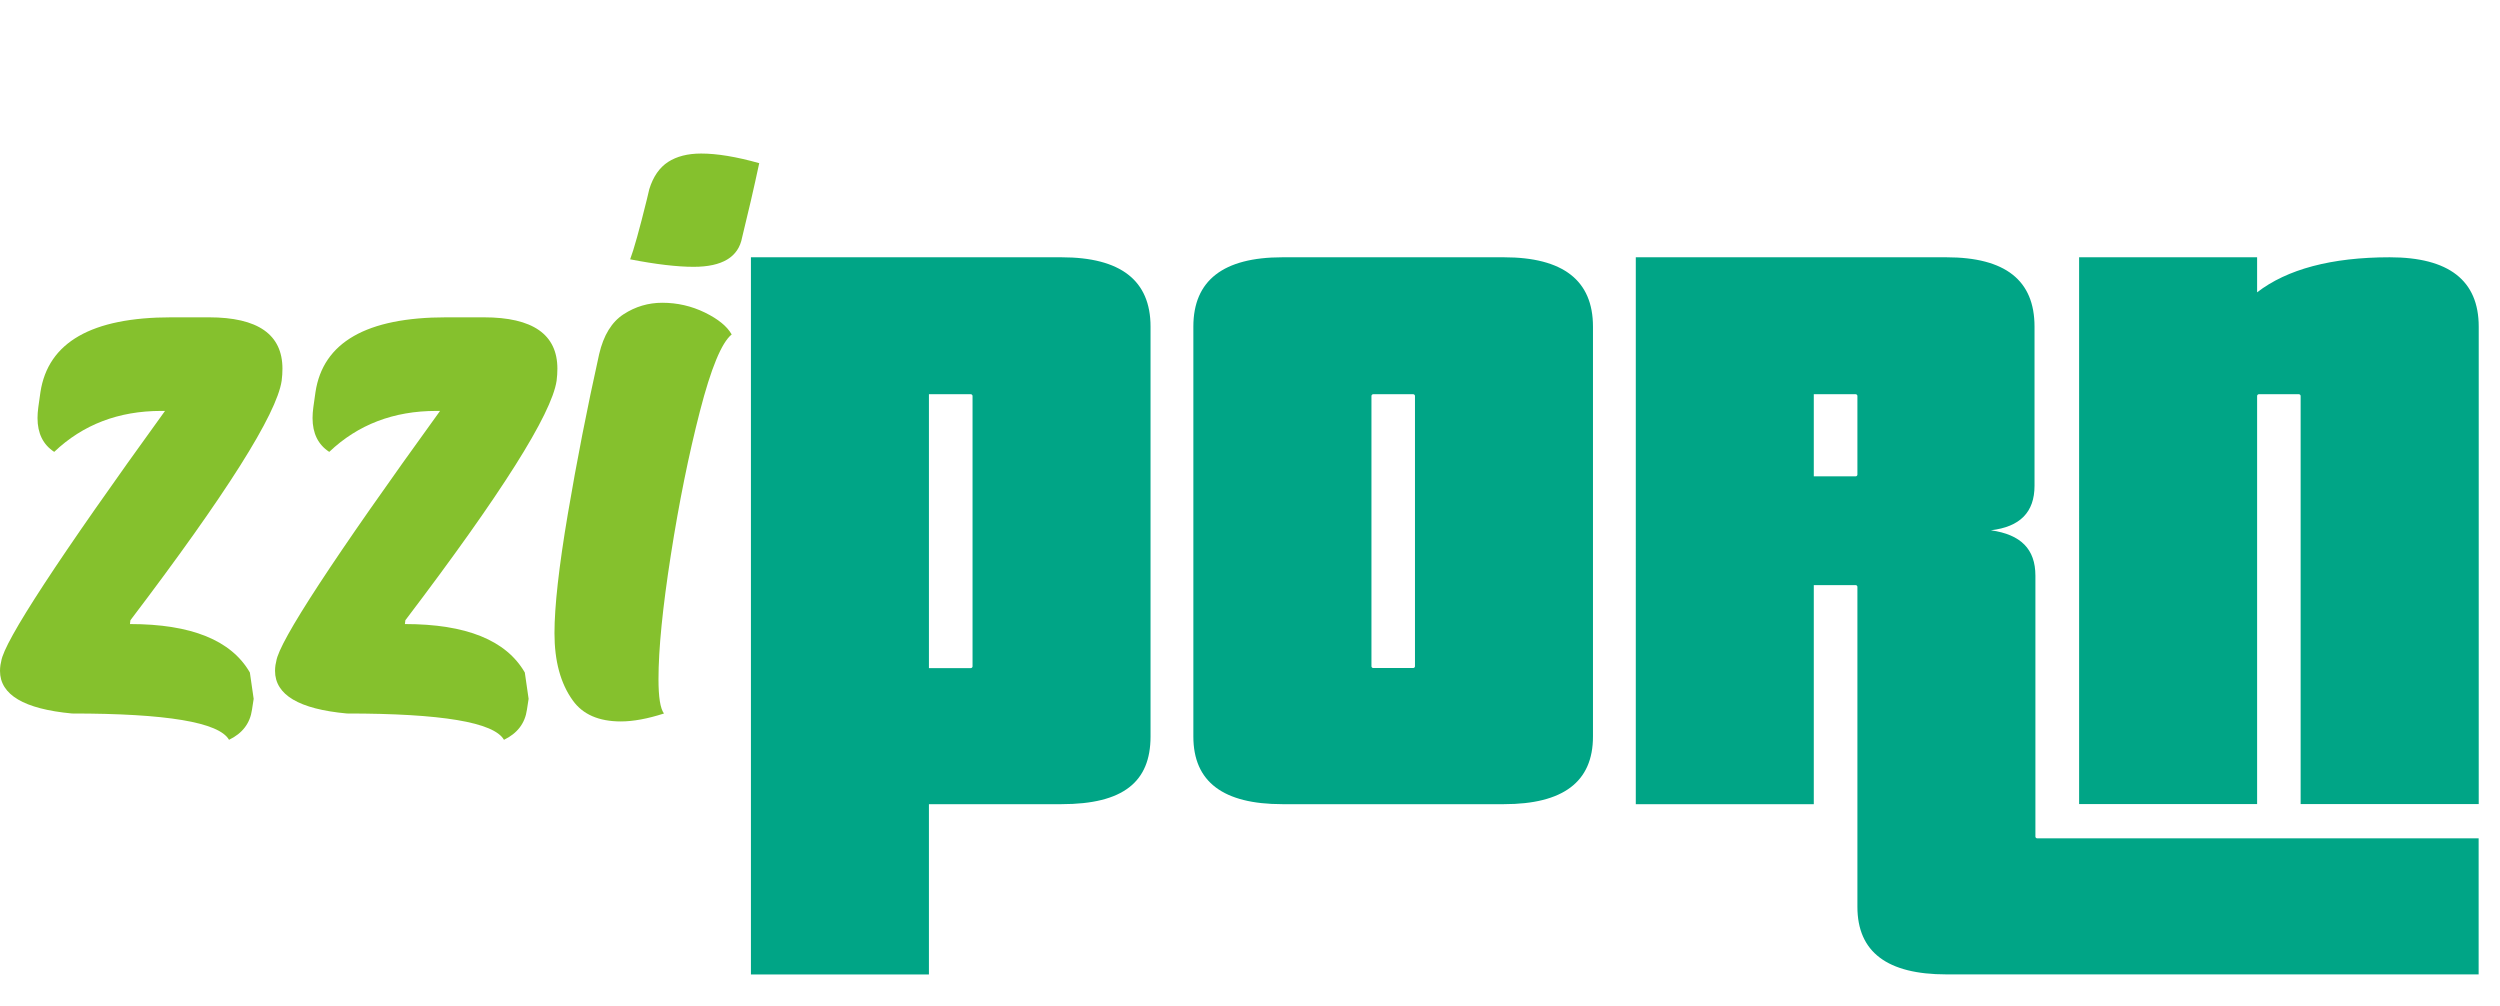
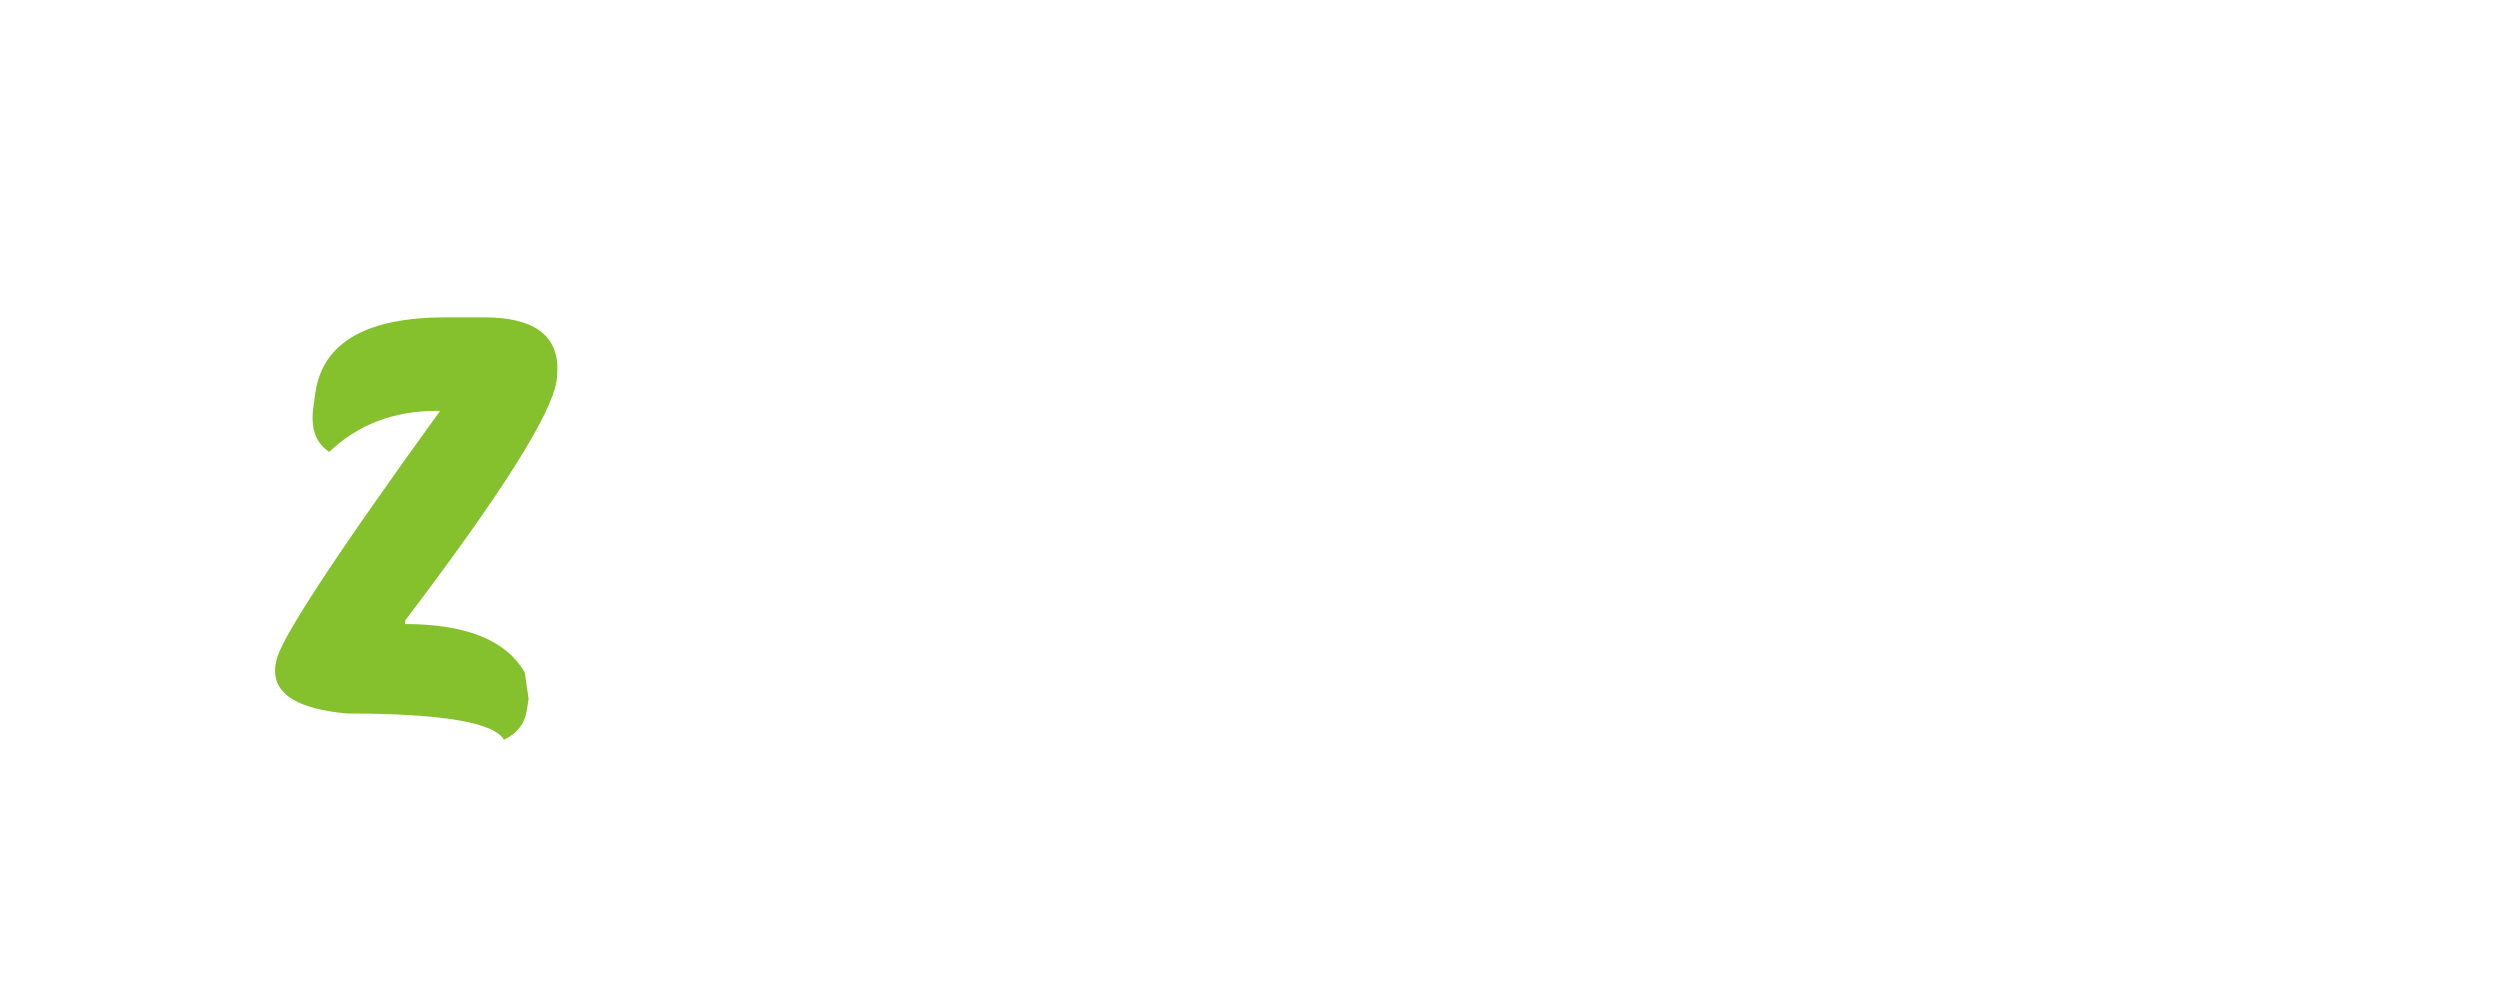
<svg xmlns="http://www.w3.org/2000/svg" version="1.1" id="layer" x="0px" y="0px" width="283.15px" height="113.93px" viewBox="0 0 283.15 113.93" style="enable-background:new 0 0 283.15 113.93;" xml:space="preserve">
  <style type="text/css">
	.st0{fill:#85C12D;}
	.st1{fill:#00A586;}
</style>
  <g>
-     <path class="st0" d="M19.4,35.94h4.26c5.55,0,8.33,1.94,8.33,5.82c0,0.44-0.03,0.9-0.09,1.37c-0.57,3.79-6.28,12.83-17.13,27.12   l-0.05,0.43c6.94,0,11.47,1.83,13.58,5.49l0.43,2.98l-0.19,1.23c-0.22,1.55-1.09,2.68-2.6,3.41c-1.14-1.99-7.07-2.98-17.79-2.98   C2.71,80.3,0,78.69,0,75.98c0-0.22,0.02-0.44,0.05-0.66l0.09-0.43c0.32-2.24,6.5-11.69,18.55-28.35h-0.43   c-4.83,0-8.87,1.55-12.12,4.64c-1.26-0.82-1.89-2.1-1.89-3.83c0-0.38,0.03-0.79,0.09-1.23l0.24-1.7   C5.44,38.77,10.38,35.94,19.4,35.94z" />
    <path class="st0" d="M50.54,35.94h4.26c5.55,0,8.33,1.94,8.33,5.82c0,0.44-0.03,0.9-0.09,1.37c-0.57,3.79-6.28,12.83-17.13,27.12   l-0.05,0.43c6.94,0,11.47,1.83,13.58,5.49l0.43,2.98l-0.19,1.23c-0.22,1.55-1.09,2.68-2.6,3.41c-1.14-1.99-7.07-2.98-17.79-2.98   c-5.43-0.5-8.14-2.11-8.14-4.83c0-0.22,0.02-0.44,0.05-0.66l0.09-0.43c0.32-2.24,6.5-11.69,18.55-28.35h-0.43   c-4.83,0-8.87,1.55-12.12,4.64c-1.26-0.82-1.89-2.1-1.89-3.83c0-0.38,0.03-0.79,0.09-1.23l0.24-1.7   C36.58,38.77,41.52,35.94,50.54,35.94z" />
-     <path class="st0" d="M70.32,81.71c-2.49,0-4.31-0.79-5.44-2.37c-1.39-1.92-2.08-4.46-2.08-7.62c0-3.03,0.5-7.52,1.51-13.49   s2.19-12,3.55-18.12c0.5-2.15,1.43-3.65,2.77-4.52c1.34-0.87,2.8-1.3,4.38-1.3c1.7,0,3.31,0.37,4.83,1.11   c1.51,0.74,2.52,1.57,3.03,2.48c-1.14,0.92-2.34,3.82-3.6,8.71c-1.26,4.89-2.36,10.31-3.29,16.26c-0.93,5.95-1.4,10.64-1.4,14.08   c0,2.02,0.2,3.31,0.62,3.88C73.34,81.41,71.71,81.71,70.32,81.71z M78.56,30.22c-1.86,0-4.26-0.28-7.19-0.85   c0.41-1.07,1.04-3.33,1.89-6.77l0.28-1.18c0.44-1.42,1.15-2.44,2.13-3.08c0.98-0.63,2.22-0.95,3.74-0.95c1.8,0,3.99,0.36,6.58,1.09   c-0.6,2.81-1.25,5.62-1.94,8.42C83.64,29.11,81.81,30.22,78.56,30.22z" />
-     <path class="st1" d="M85.05,110.36V29.14h35.18c6.69,0,10.08,2.62,10.08,7.85v46.43c0,5.14-3.1,7.66-10.08,7.66h-15.02v19.29H85.05   z M110.15,44.84c0-0.1-0.1-0.19-0.19-0.19h-4.75v31.02h4.75c0.1,0,0.19-0.1,0.19-0.19V44.84z" />
-     <path class="st1" d="M145.24,91.08c-6.69,0-10.08-2.52-10.08-7.66V36.99c0-5.23,3.39-7.85,10.08-7.85h25.1   c6.69,0,10.08,2.62,10.08,7.85v46.43c0,5.14-3.39,7.66-10.08,7.66H145.24z M160.26,44.84c0-0.1-0.1-0.19-0.19-0.19h-4.55   c-0.1,0-0.19,0.1-0.19,0.19v30.63c0,0.1,0.1,0.19,0.19,0.19h4.55c0.1,0,0.19-0.1,0.19-0.19V44.84z" />
-     <path class="st1" d="M220.45,110.36c-6.69,0-10.08-2.52-10.08-7.66V66.46c0-0.1-0.1-0.19-0.19-0.19h-4.75v24.81h-20.16V29.14h35.18   c6.69,0,9.98,2.62,9.98,7.85v18.03c0,3-1.65,4.65-4.94,5.04c3.39,0.48,5.04,2.13,5.04,5.14v29.56c0,0.1,0.1,0.19,0.19,0.19h50.01   v15.41H220.45z M210.37,44.84c0-0.1-0.1-0.19-0.19-0.19h-4.75v9.3h4.75c0.1,0,0.19-0.1,0.19-0.19V44.84z M260.57,91.08V44.84   c0-0.1-0.1-0.19-0.19-0.19h-4.55c-0.1,0-0.19,0.1-0.19,0.19v46.23h-20.16V29.14h20.16v3.97c3.39-2.62,8.43-3.97,15.02-3.97   c6.69,0,10.08,2.62,10.08,7.85v54.08H260.57z" />
  </g>
  <g>
</g>
  <g>
</g>
  <g>
</g>
  <g>
</g>
  <g>
</g>
  <g>
</g>
</svg>